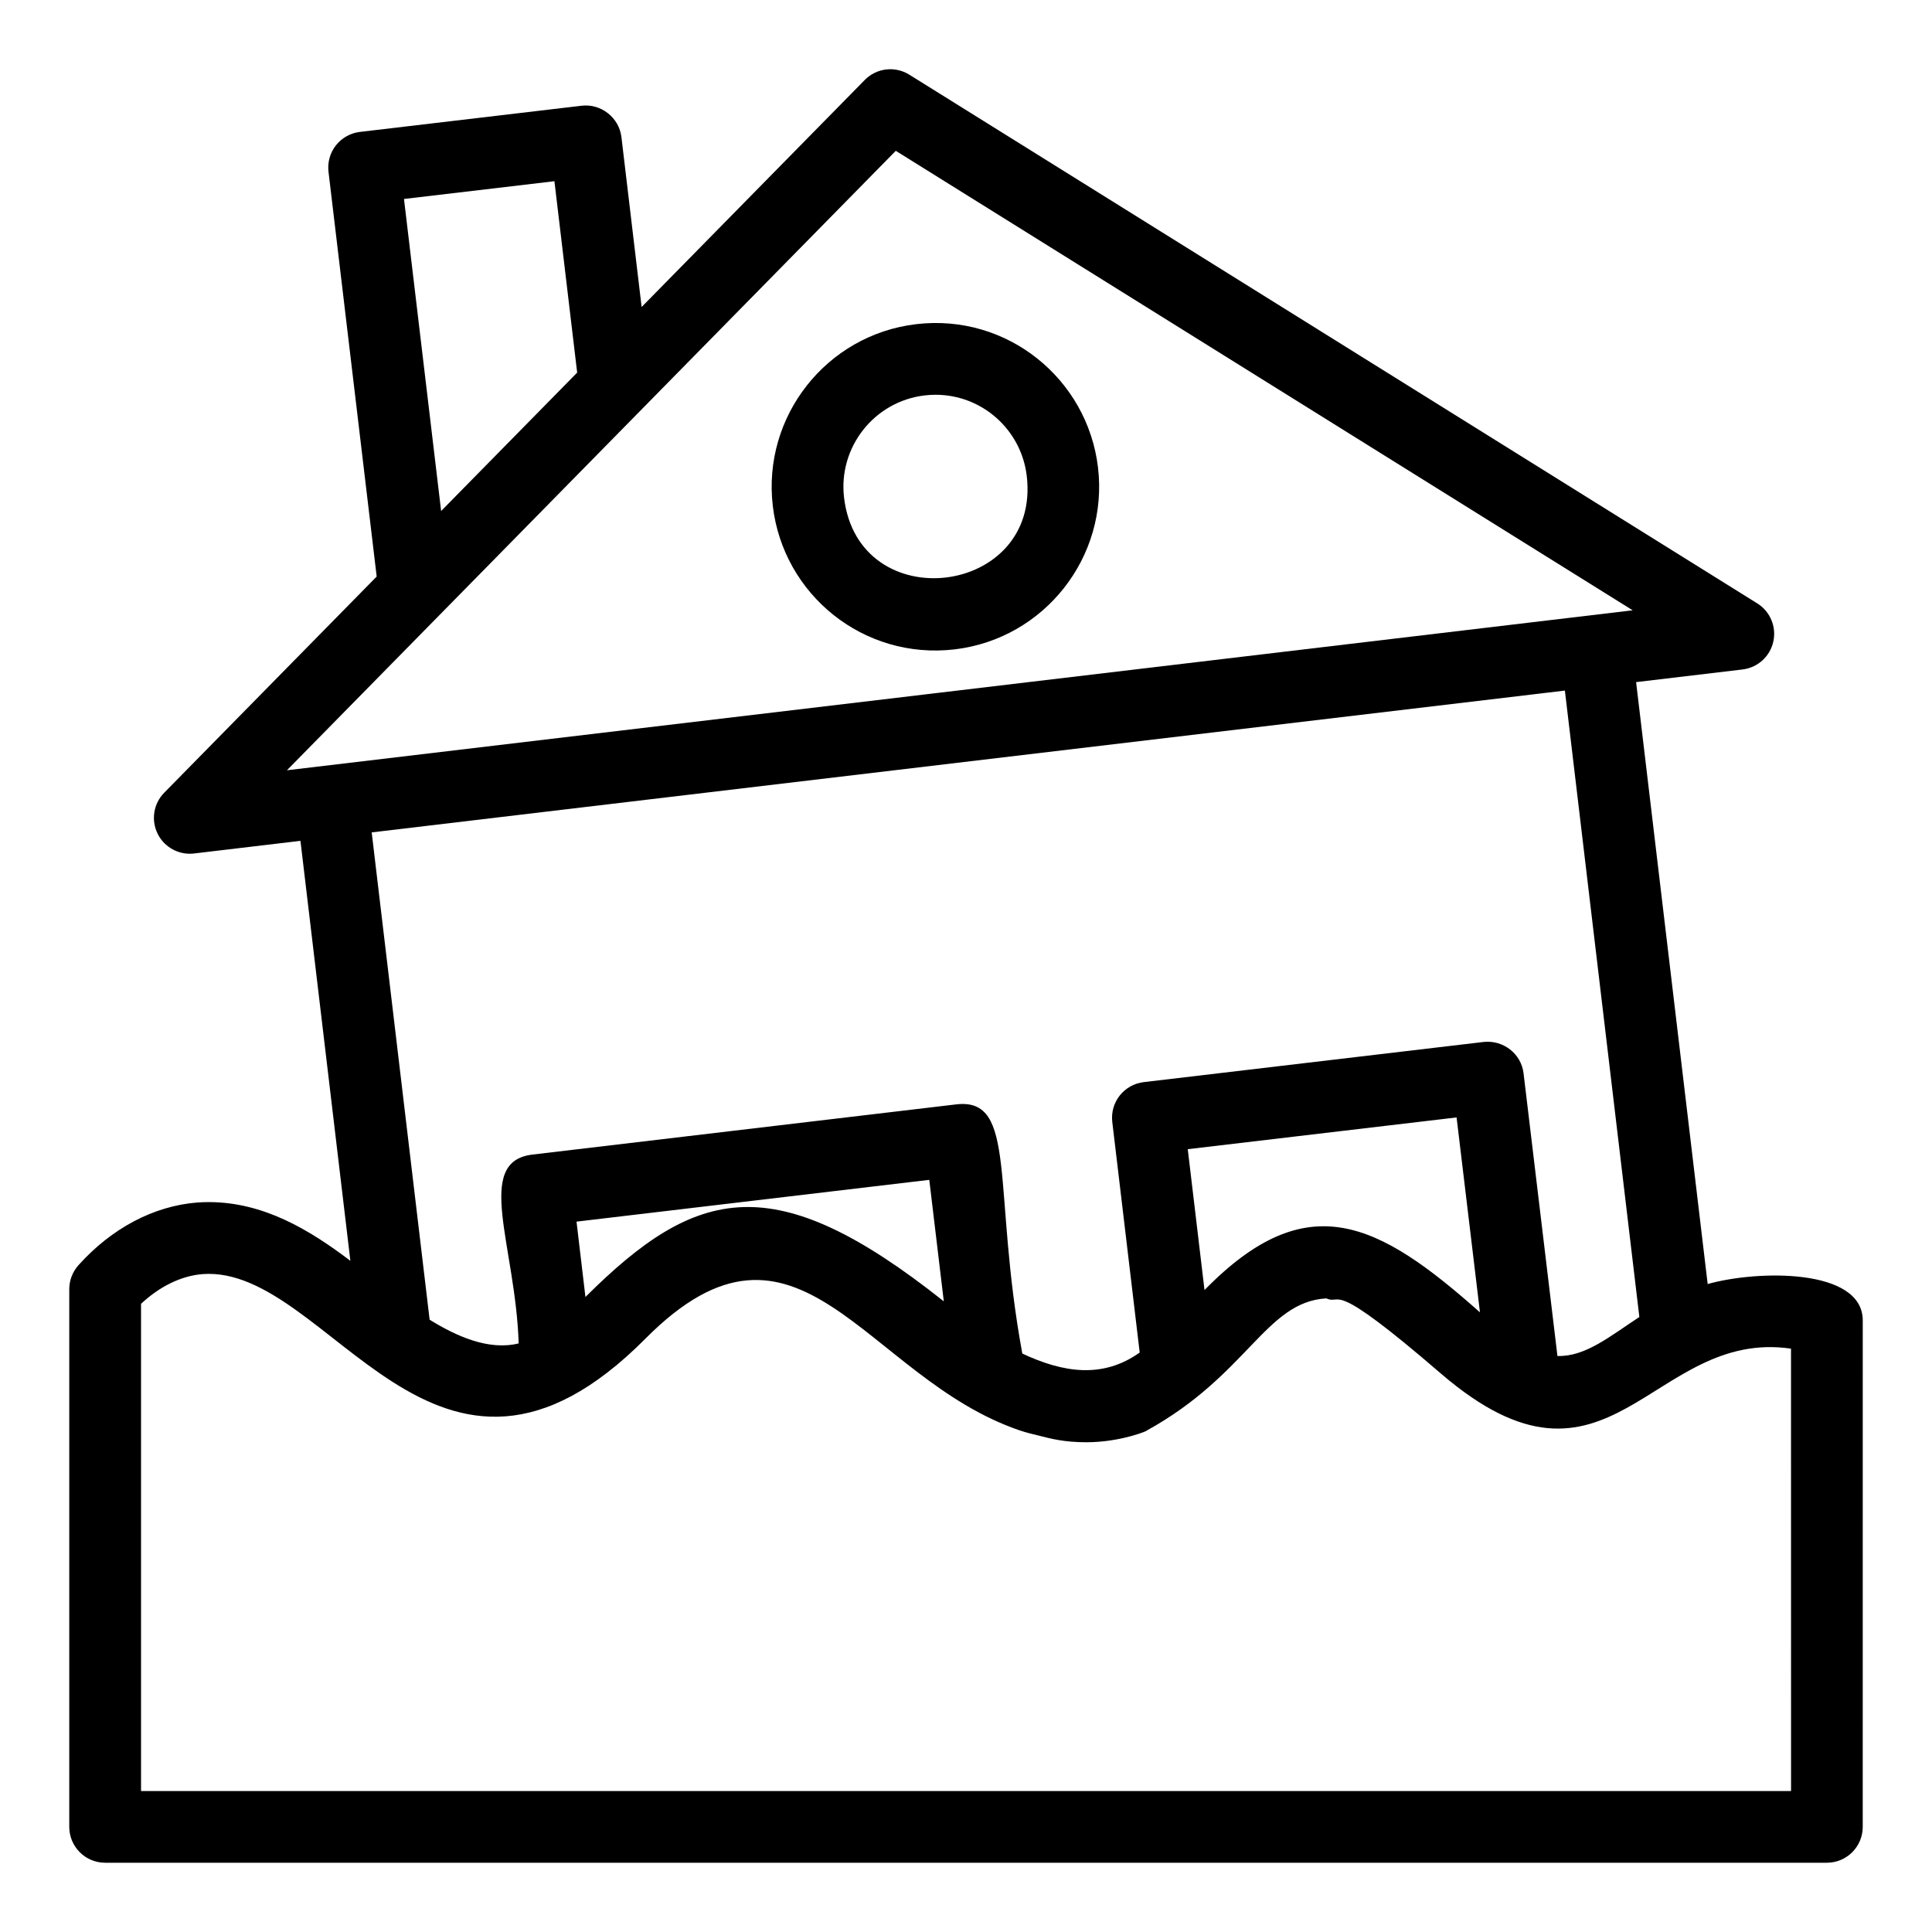
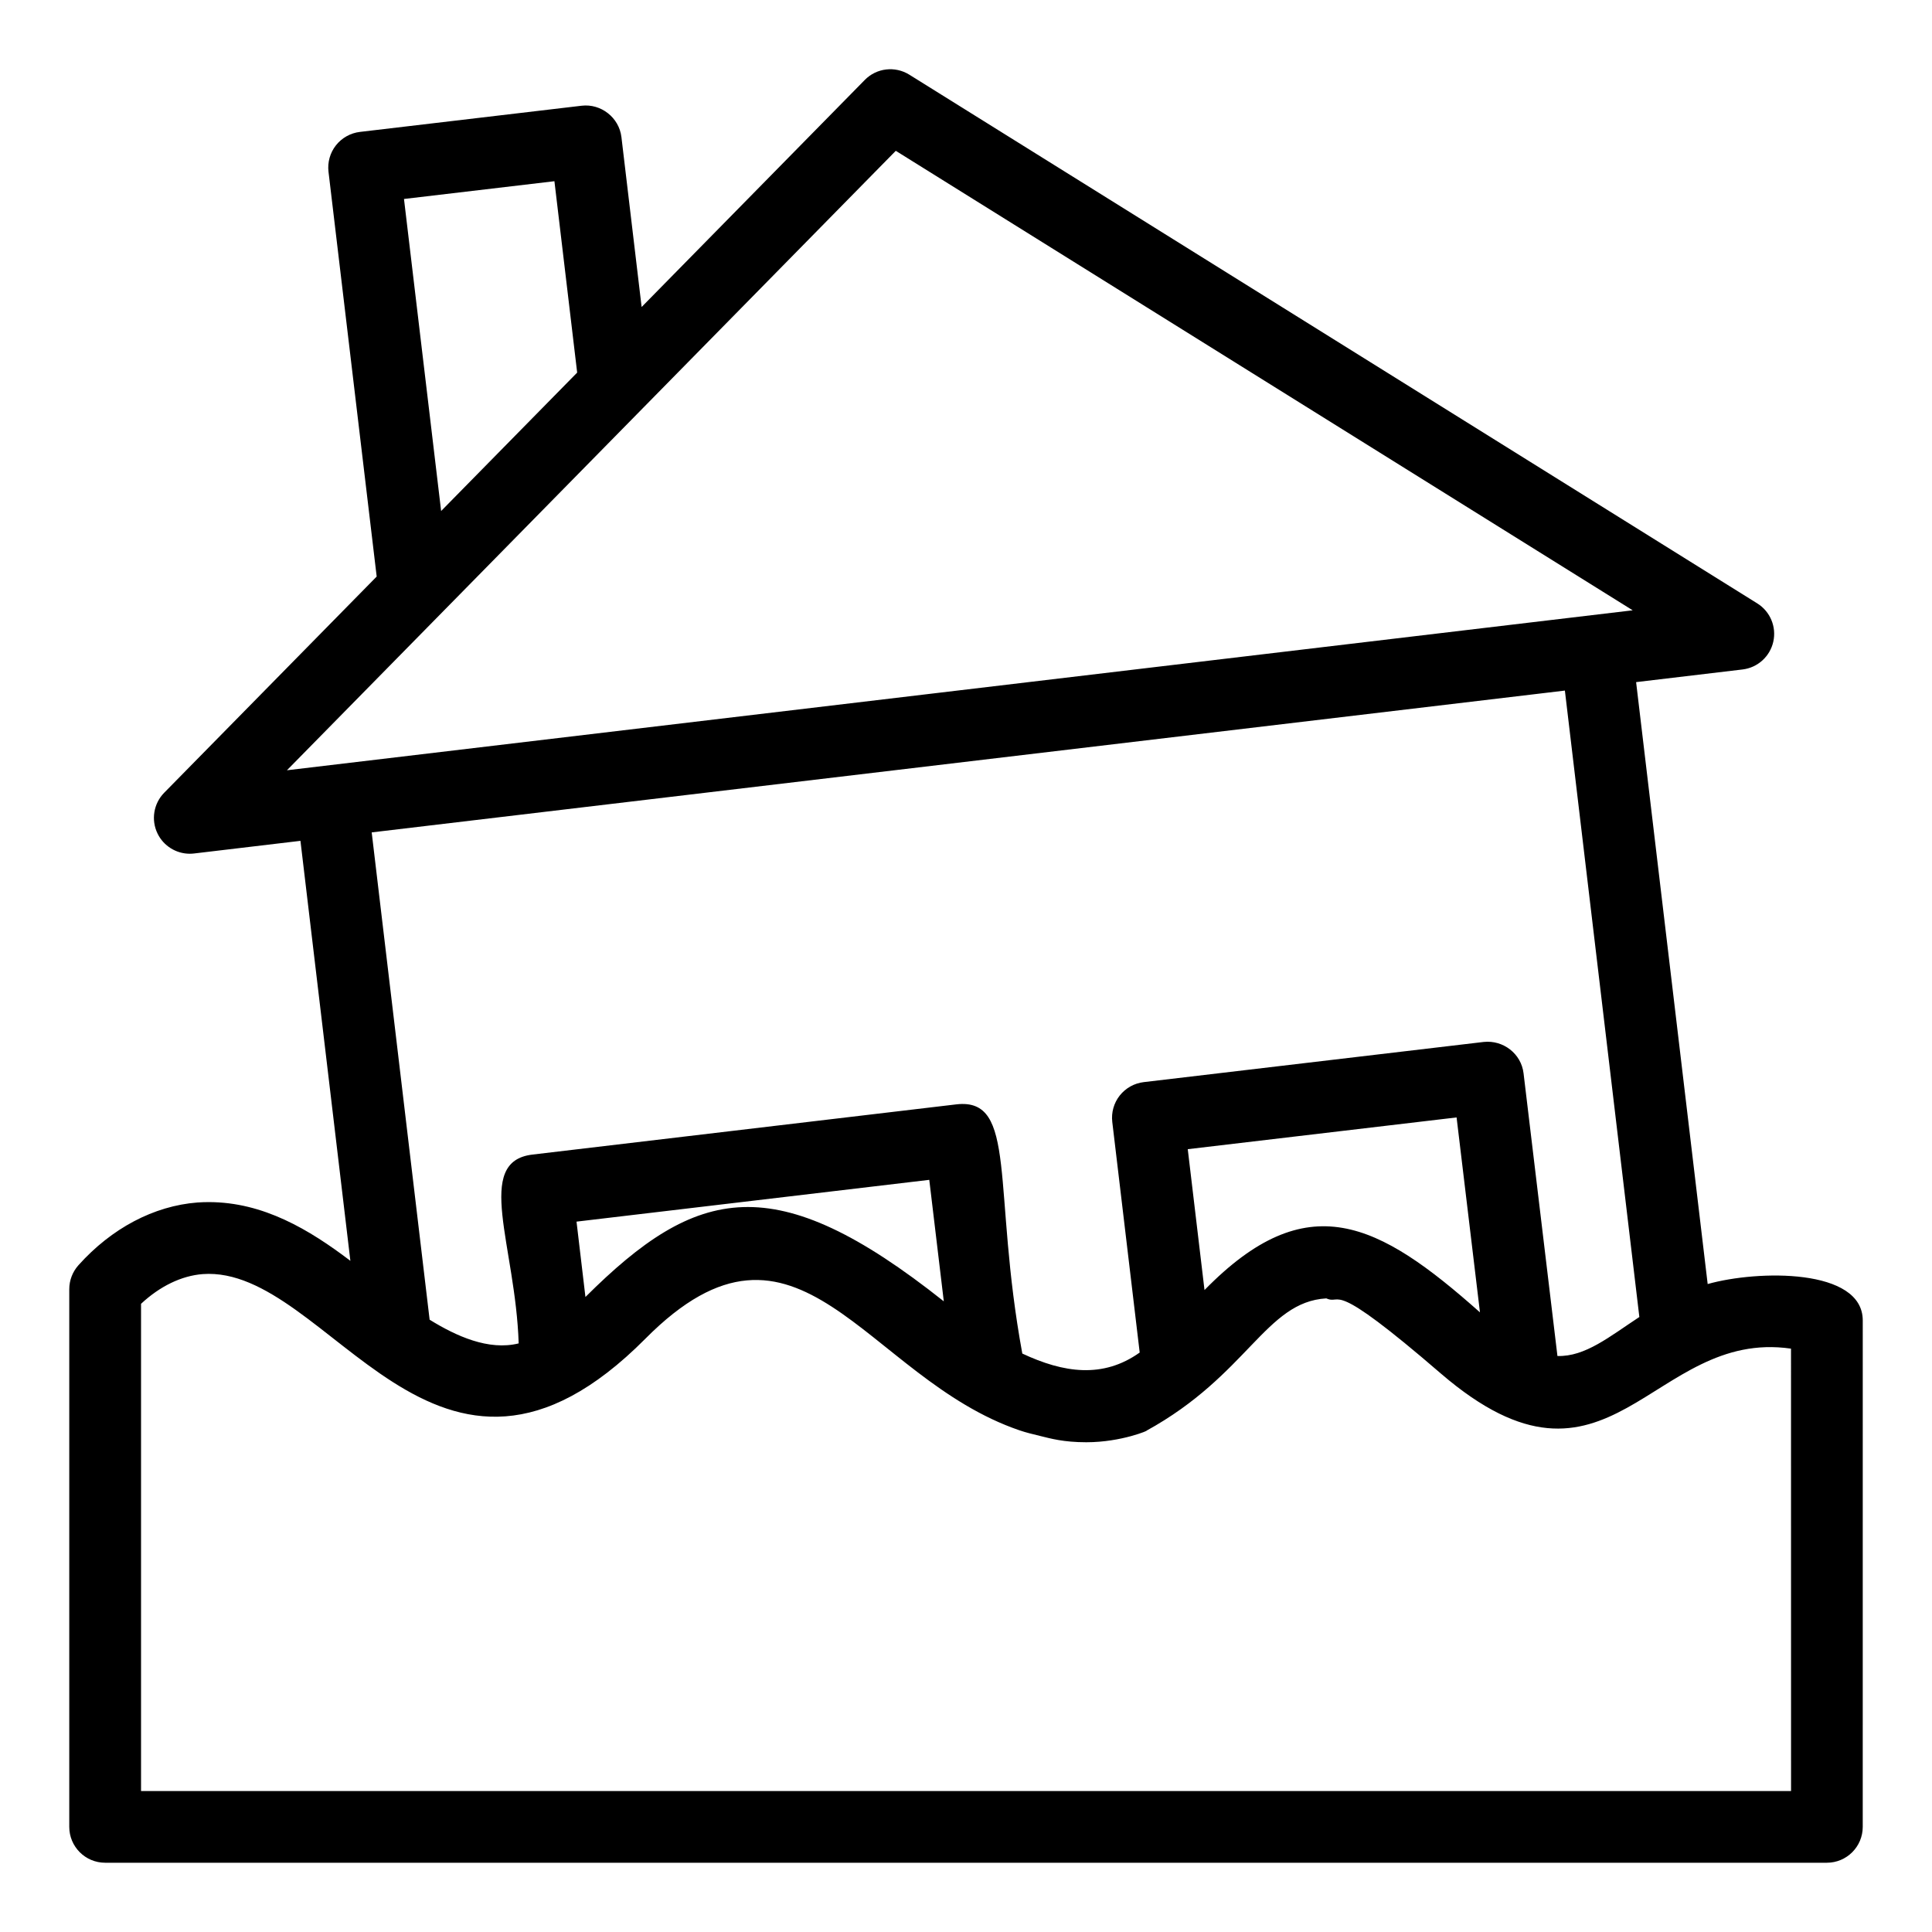
<svg xmlns="http://www.w3.org/2000/svg" fill="#000000" width="800px" height="800px" version="1.1" viewBox="144 144 512 512">
  <g>
-     <path d="m397.01 316.09c23.754-2.828 40.789-24.445 37.973-48.203-2.789-23.516-24.094-40.852-48.203-37.977-23.762 2.82-40.793 24.441-37.977 48.203 2.785 23.461 24.027 40.82 48.207 37.977zm-7.992-67.297c0.98-0.117 1.953-0.176 2.914-0.176 12.324 0 22.715 9.25 24.168 21.508 3.789 31.961-44.602 37.883-48.414 5.75-1.582-13.348 7.988-25.5 21.332-27.082z" />
    <path d="m596.55 484.28-18.965-159.51 28.199-3.352c4.012-0.477 7.277-3.43 8.16-7.371 0.879-3.938-0.824-8.004-4.246-10.137l-224.72-140.12c-3.789-2.359-8.703-1.777-11.812 1.406l-59.129 60.16-5.352-45.02c-0.621-5.211-5.453-8.93-10.555-8.316l-58.746 6.938c-2.508 0.297-4.789 1.578-6.356 3.555-1.559 1.98-2.269 4.504-1.973 7.008l12.77 107.27-56.309 57.289c-2.828 2.879-3.531 7.227-1.754 10.848 1.609 3.281 4.938 5.32 8.531 5.32 0.371 0 0.746-0.023 1.125-0.066l28.203-3.352 13.23 111.3c-10.855-8.242-23.027-15.562-37.535-15.562-0.965 0-1.945 0.031-3 0.105-11.531 0.895-22.73 6.805-31.535 16.629-1.562 1.75-2.426 4.008-2.426 6.348v142.49c0 5.25 4.258 9.504 9.504 9.504h456.28c5.25 0 9.504-4.258 9.504-9.504l0.004-134.21c0-13.879-27.859-13.383-41.098-9.645zm-345.49-287.55 39.867-4.707 6.027 50.719-36.051 36.68zm130.33-12.762 195.29 121.77c-225.45 26.797-130.64 15.527-356.64 42.391 21.199-21.559 140.15-142.59 161.35-164.16zm177.32 143.05 19.734 166c-7.863 5.16-14.34 10.566-21.707 10.336l-8.98-74.918c-0.617-5.207-5.402-8.859-10.551-8.309l-90.113 10.648c-2.508 0.297-4.789 1.578-6.356 3.555-1.559 1.98-2.269 4.504-1.973 7.008l7.266 61.098c-9.75 6.941-20.184 5.391-31.109 0.27-8.012-43.586-1.203-67.895-17.461-66.039l-112.36 13.309c-15.582 1.844-4.469 24.102-3.648 50.039-7.981 1.98-16.578-1.941-23.598-6.281l-15.352-129.14c452.48-53.777 272.29-32.359 316.2-37.582zm-95.504 158.86-4.438-37.332 71.242-8.414 6.195 51.656c-26.98-23.969-45.785-33.734-73-5.91zm-164.06 1.836-2.363-19.969 93.484-11.074 3.848 32.195c-44.91-35.66-65.465-30.547-94.969-1.152zm319.5 130.93h-437.27v-129.12c5.004-4.668 10.727-7.441 16.355-7.875 33.562-2.445 61.711 73.082 117.34 17.082 40.605-40.883 58.102 10.34 99.125 24.328 1.699 0.586 3.527 1.016 5.359 1.465 2.867 0.703 6.285 1.688 12.312 1.688h0.027c9.441 0 16.859-3.324 15.898-3.039 26.922-14.789 31.598-34.156 47.695-35.086 4.344 1.93 0.441-5.894 30.41 19.961 44.742 38.418 55.648-12.023 92.738-6.641z" />
  </g>
</svg>